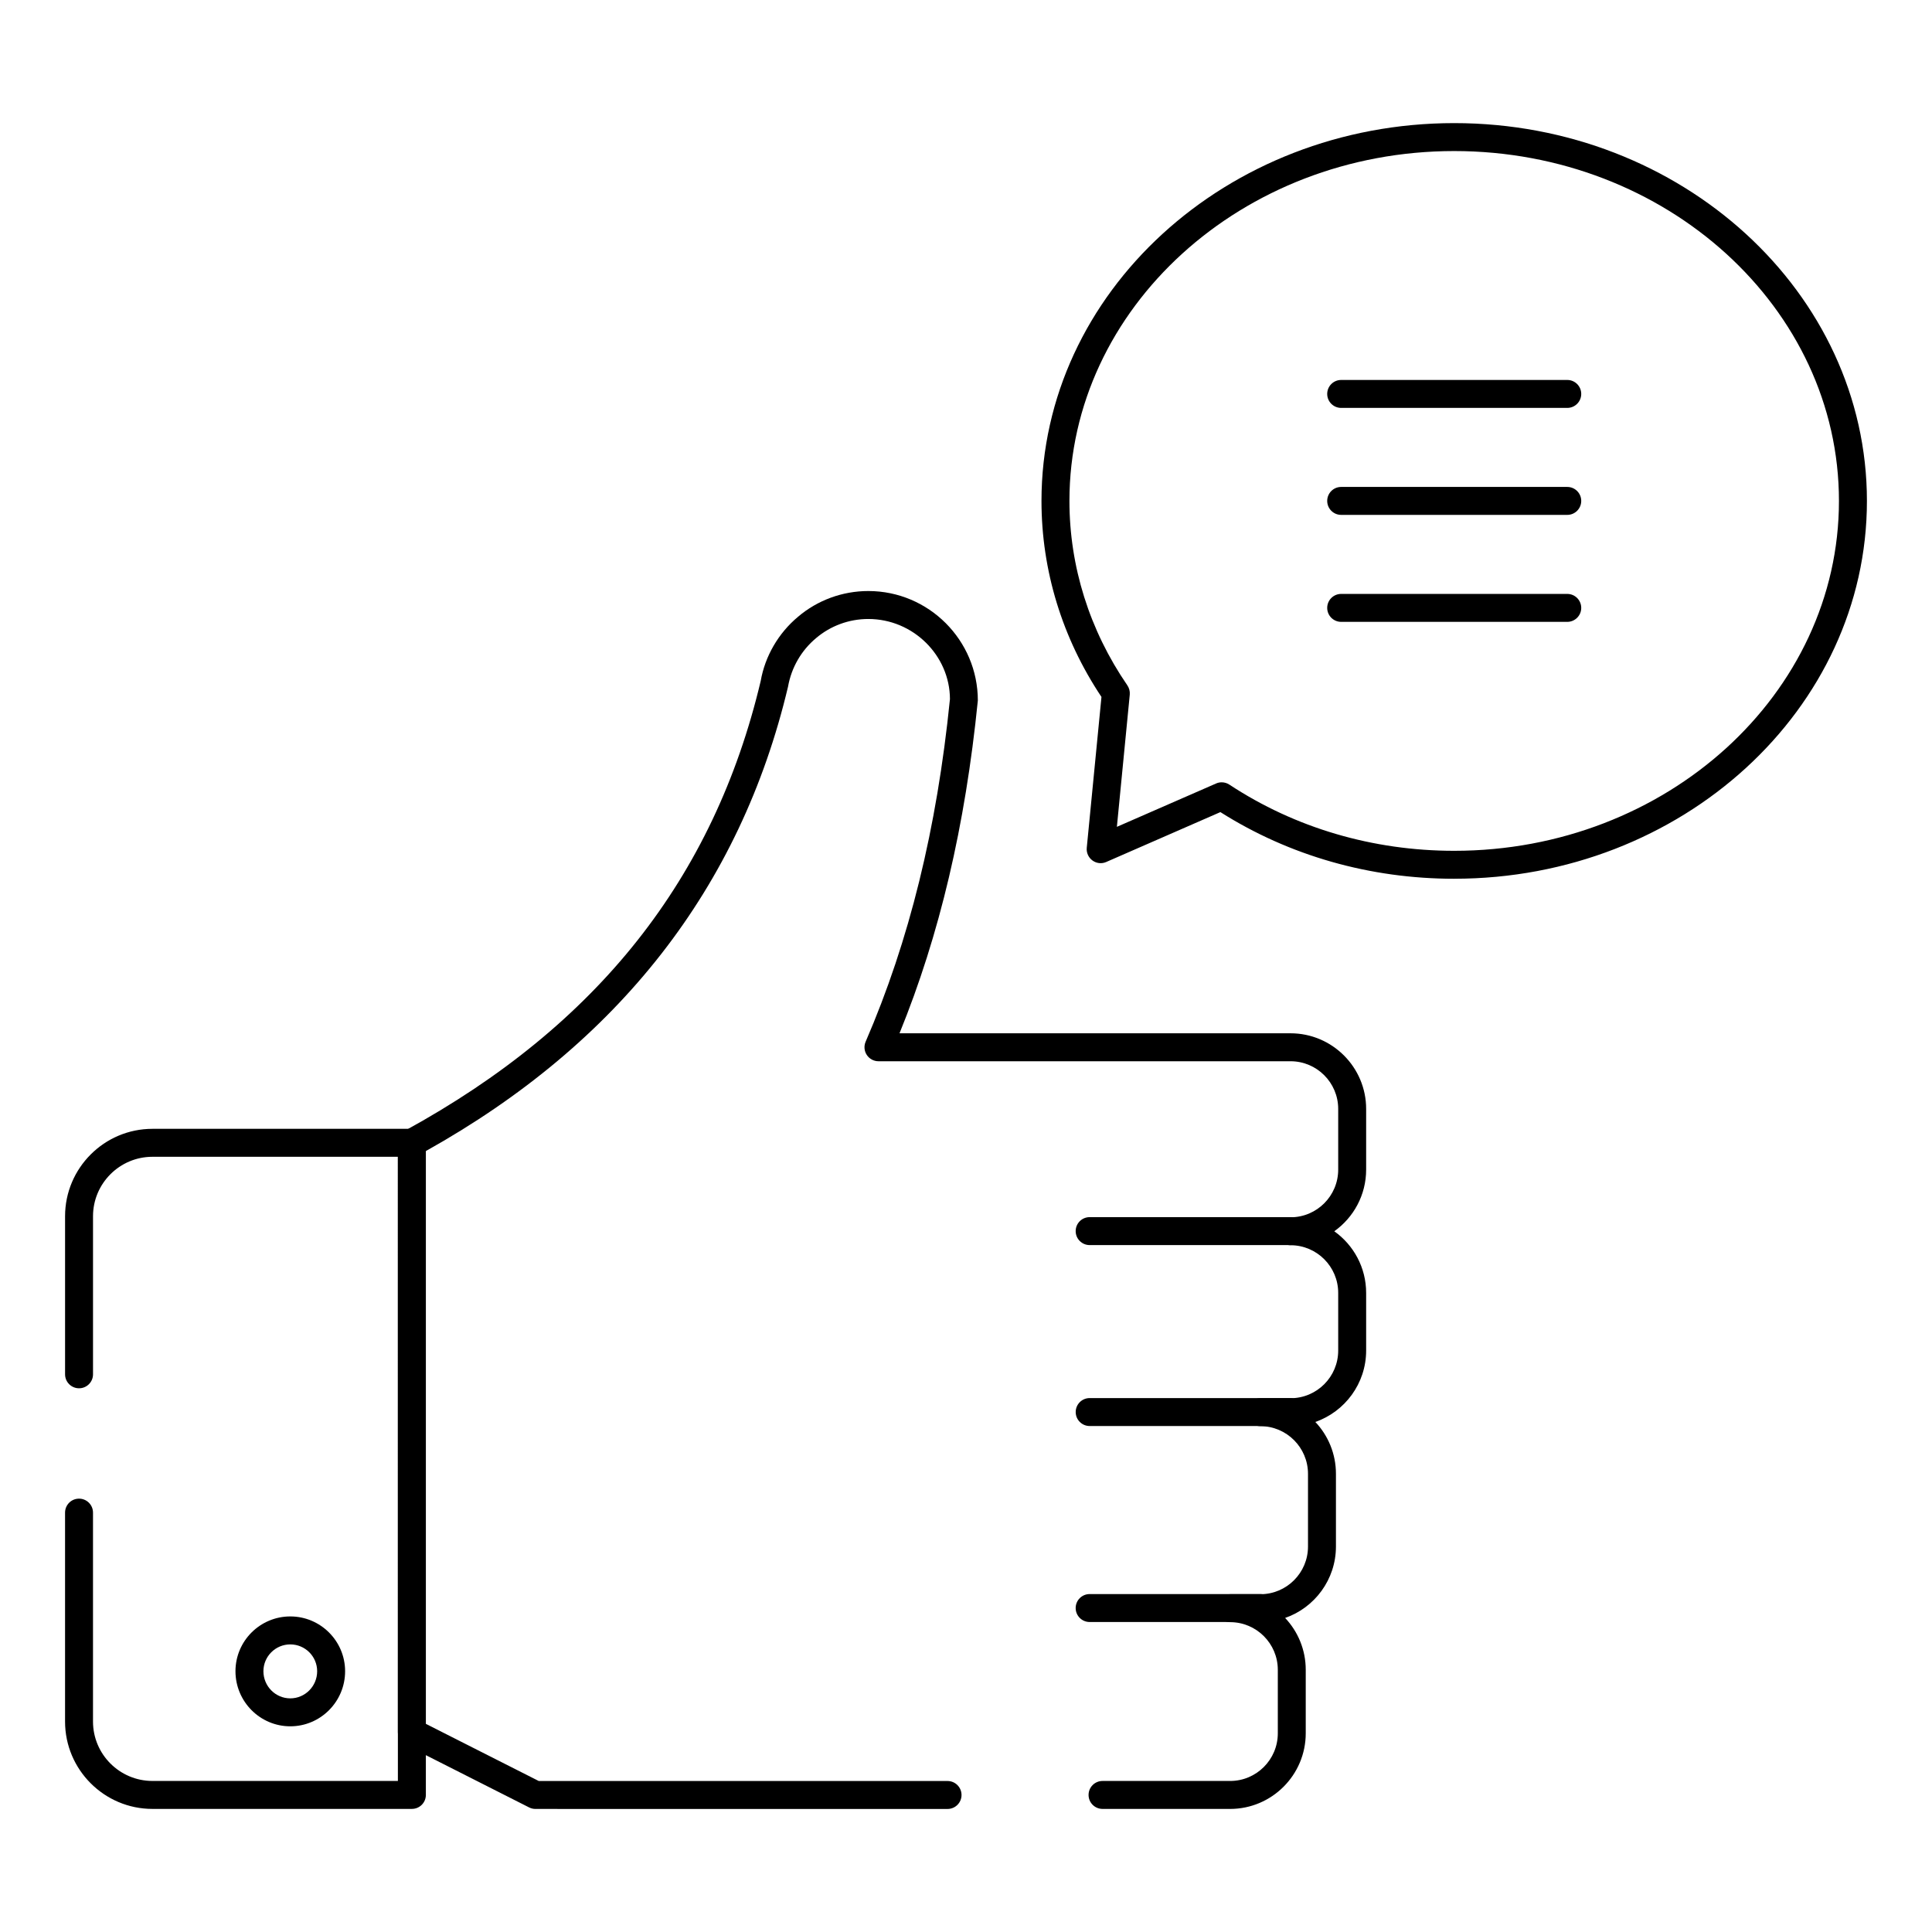
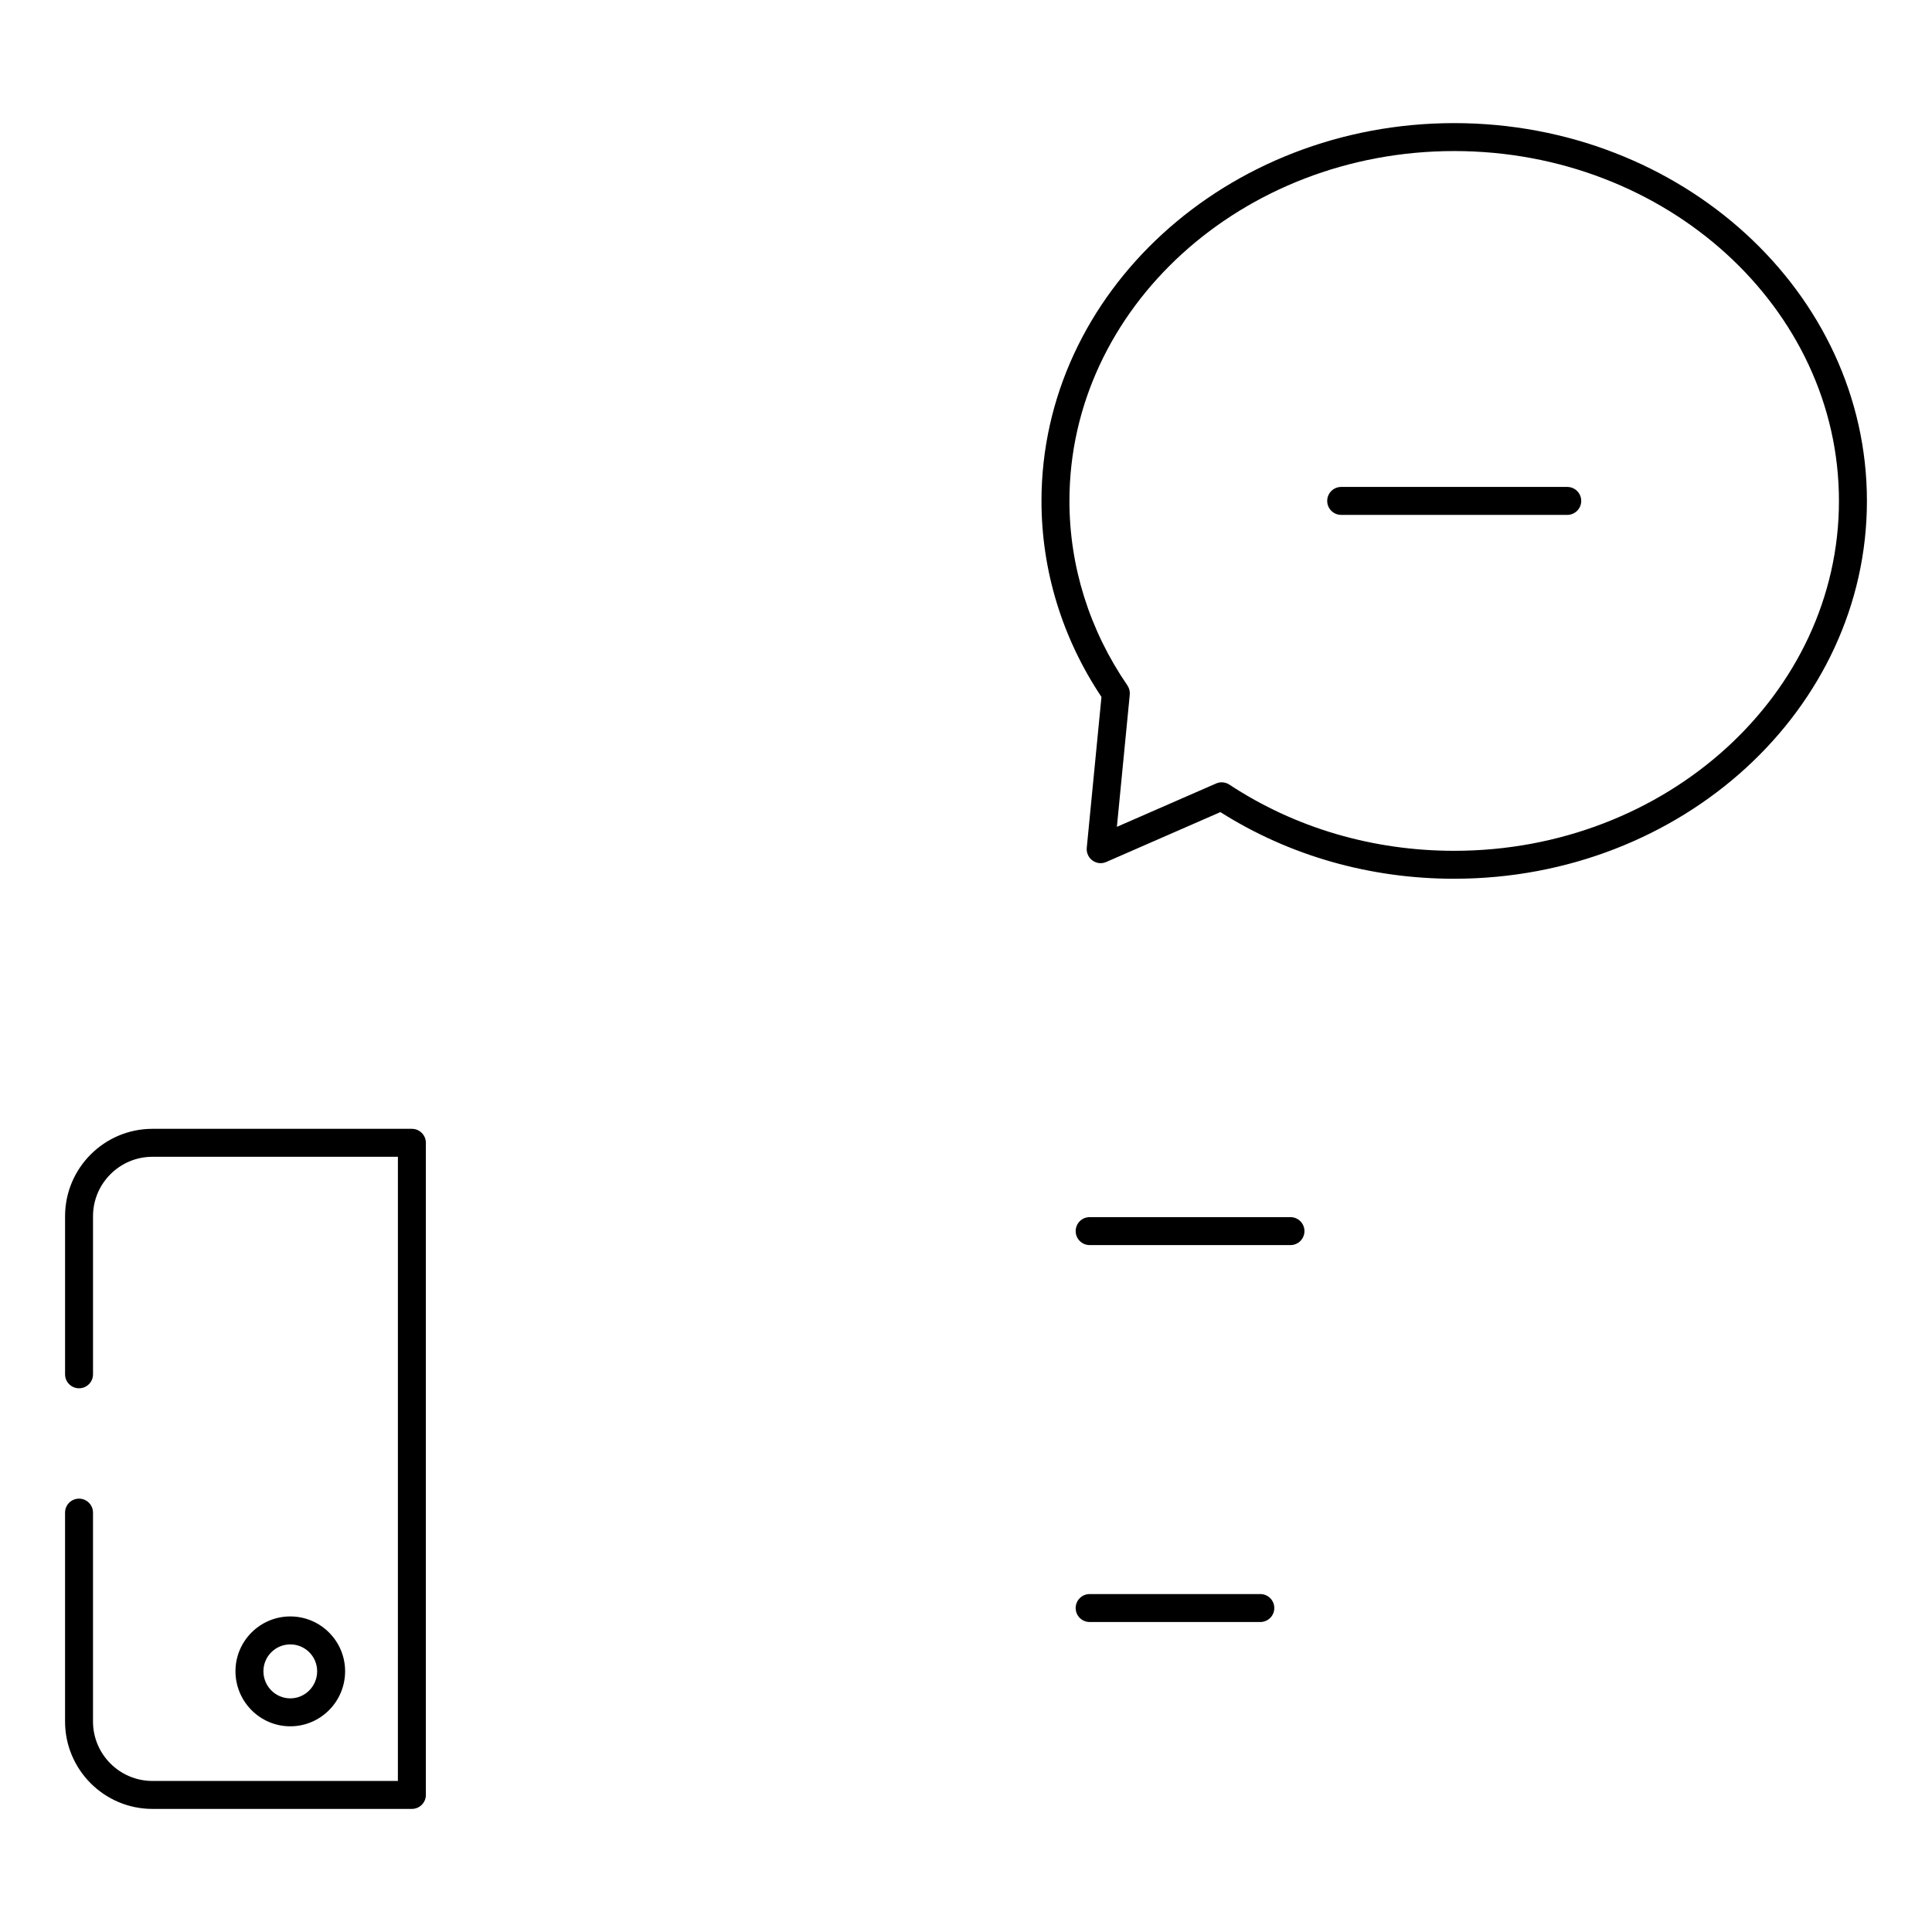
<svg xmlns="http://www.w3.org/2000/svg" fill="#000000" width="800px" height="800px" version="1.1" viewBox="144 144 512 512">
  <g>
-     <path d="m470 623.38h-33.816c-2.047 0-3.703-1.656-3.703-3.703s1.656-3.703 3.703-3.703h33.816c6.969 0 12.633-5.664 12.633-12.629v-16.824c0-6.965-5.664-12.633-12.633-12.633-2.047 0-3.703-1.656-3.703-3.703s1.656-3.703 3.703-3.703h8.008c6.961 0 12.625-5.664 12.625-12.625v-19.277c0-6.965-5.664-12.633-12.625-12.633-2.047 0-3.703-1.656-3.703-3.703 0-2.047 1.656-3.703 3.703-3.703h7.996c6.969 0 12.633-5.664 12.633-12.625v-15.285c0-6.965-5.664-12.633-12.633-12.633-2.047 0-3.703-1.656-3.703-3.703s1.656-3.703 3.703-3.703c6.969 0 12.633-5.664 12.633-12.633v-16.086c0-6.969-5.664-12.633-12.633-12.633h-109.2c-1.246 0-2.41-0.629-3.098-1.672-0.688-1.043-0.797-2.359-0.305-3.504 11.562-26.719 18.871-56.414 22.344-90.789-0.023-11.543-9.719-21.238-21.641-21.238-5.086 0-10.008 1.805-13.848 5.078-3.906 3.258-6.527 7.809-7.418 12.848-12.609 53.219-44.887 94.547-95.992 123.08v151.79l29.934 15.152h108.33c2.047 0 3.703 1.656 3.703 3.703 0 2.047-1.656 3.703-3.703 3.703l-109.21-0.004c-0.578 0-1.156-0.137-1.672-0.398l-32.754-16.578c-1.246-0.633-2.031-1.91-2.031-3.305l-0.004-156.25c0-1.352 0.738-2.602 1.926-3.25 51.008-27.898 81.824-66.871 94.227-119.14 1.145-6.551 4.676-12.668 9.891-17.016 5.152-4.391 11.777-6.824 18.625-6.824 16.004 0 29.027 13.02 29.027 29.02-3.344 33.297-10.137 62.113-20.758 88.184h103.62c11.047 0 20.043 8.988 20.043 20.043v16.086c0 6.734-3.336 12.703-8.445 16.336 5.109 3.637 8.445 9.605 8.445 16.336v15.273c0 8.742-5.637 16.199-13.465 18.926 3.387 3.59 5.461 8.426 5.461 13.738v19.277c0 8.746-5.637 16.203-13.465 18.926 3.387 3.594 5.461 8.43 5.461 13.738v16.824c0 11.062-8.996 20.051-20.043 20.051z" />
    <path d="m253.15 623.38h-68.75c-12.77 0-23.16-10.391-23.16-23.16v-55.359c0-2.047 1.656-3.703 3.703-3.703 2.047 0 3.703 1.656 3.703 3.703v55.359c0 8.688 7.07 15.75 15.75 15.75h65.047l0.004-165.41h-65.047c-8.684 0-15.75 7.066-15.75 15.75v41.895c0 2.047-1.656 3.703-3.703 3.703s-3.703-1.656-3.703-3.703v-41.895c0-12.77 10.391-23.16 23.16-23.16h68.75c2.047 0 3.703 1.656 3.703 3.703v172.82c0 2.047-1.656 3.703-3.707 3.703z" />
    <path d="m529.38 376.88c-22.312 0-43.695-6.098-61.965-17.664l-30.242 13.215c-1.207 0.539-2.598 0.383-3.66-0.395-1.062-0.773-1.637-2.051-1.512-3.356l3.898-39.984c-10.406-15.598-15.895-33.531-15.895-51.941 0-55.211 49.062-100.13 109.38-100.13 60.305 0 109.37 44.922 109.37 100.13 0.004 55.211-49.059 100.12-109.37 100.12zm-61.621-25.559c0.715 0 1.426 0.207 2.039 0.613 17.422 11.477 38.027 17.539 59.582 17.539 56.219 0 101.96-41.598 101.96-92.719 0-51.129-45.742-92.723-101.96-92.723-56.227 0-101.97 41.598-101.97 92.723 0 17.355 5.312 34.254 15.352 48.875 0.492 0.719 0.715 1.59 0.637 2.457l-3.414 35.035 26.285-11.484c0.48-0.215 0.98-0.316 1.488-0.316z" />
-     <path d="m559.34 252.1h-59.914c-2.047 0-3.703-1.656-3.703-3.703s1.656-3.703 3.703-3.703h59.914c2.047 0 3.703 1.656 3.703 3.703s-1.656 3.703-3.703 3.703z" />
    <path d="m559.34 280.45h-59.914c-2.047 0-3.703-1.656-3.703-3.703s1.656-3.703 3.703-3.703h59.914c2.047 0 3.703 1.656 3.703 3.703 0 2.043-1.656 3.703-3.703 3.703z" />
-     <path d="m559.34 308.8h-59.914c-2.047 0-3.703-1.656-3.703-3.703s1.656-3.703 3.703-3.703h59.914c2.047 0 3.703 1.656 3.703 3.703 0 2.043-1.656 3.703-3.703 3.703z" />
    <path d="m220.93 601.49c-8.008 0-14.527-6.547-14.527-14.598 0-8.008 6.519-14.52 14.527-14.52 8.008 0 14.527 6.516 14.527 14.52 0.004 8.051-6.516 14.598-14.527 14.598zm0-21.707c-3.93 0-7.121 3.191-7.121 7.113 0 3.965 3.191 7.188 7.121 7.188 3.93 0 7.121-3.223 7.121-7.188 0-3.926-3.191-7.113-7.121-7.113z" />
    <path d="m485.99 473.96h-53.223c-2.047 0-3.703-1.656-3.703-3.703s1.656-3.703 3.703-3.703h53.223c2.047 0 3.703 1.656 3.703 3.703s-1.656 3.703-3.703 3.703z" />
-     <path d="m485.99 521.91h-53.215c-2.047 0-3.703-1.656-3.703-3.703s1.656-3.703 3.703-3.703h53.215c2.047 0 3.703 1.656 3.703 3.703 0 2.043-1.656 3.703-3.703 3.703z" />
    <path d="m478 573.85h-45.234c-2.047 0-3.703-1.656-3.703-3.703 0-2.047 1.656-3.703 3.703-3.703h45.234c2.047 0 3.703 1.656 3.703 3.703 0 2.047-1.656 3.703-3.703 3.703z" />
  </g>
</svg>